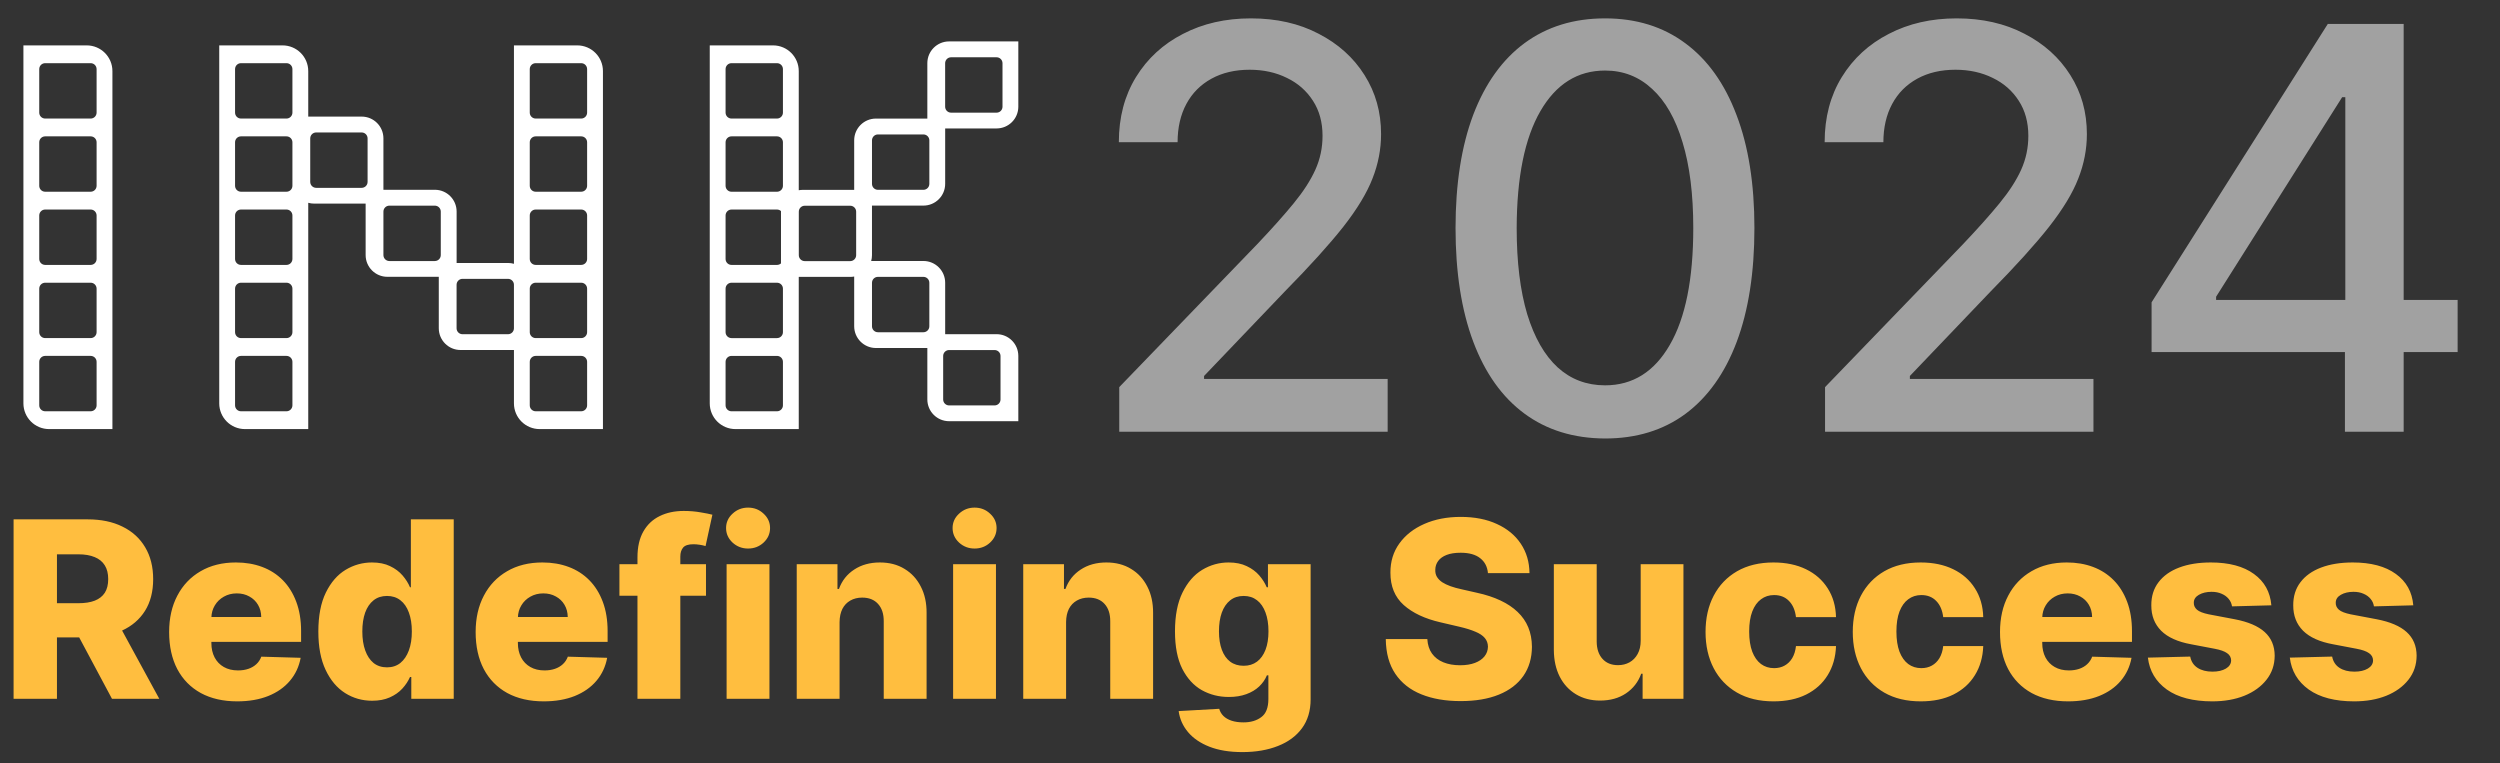
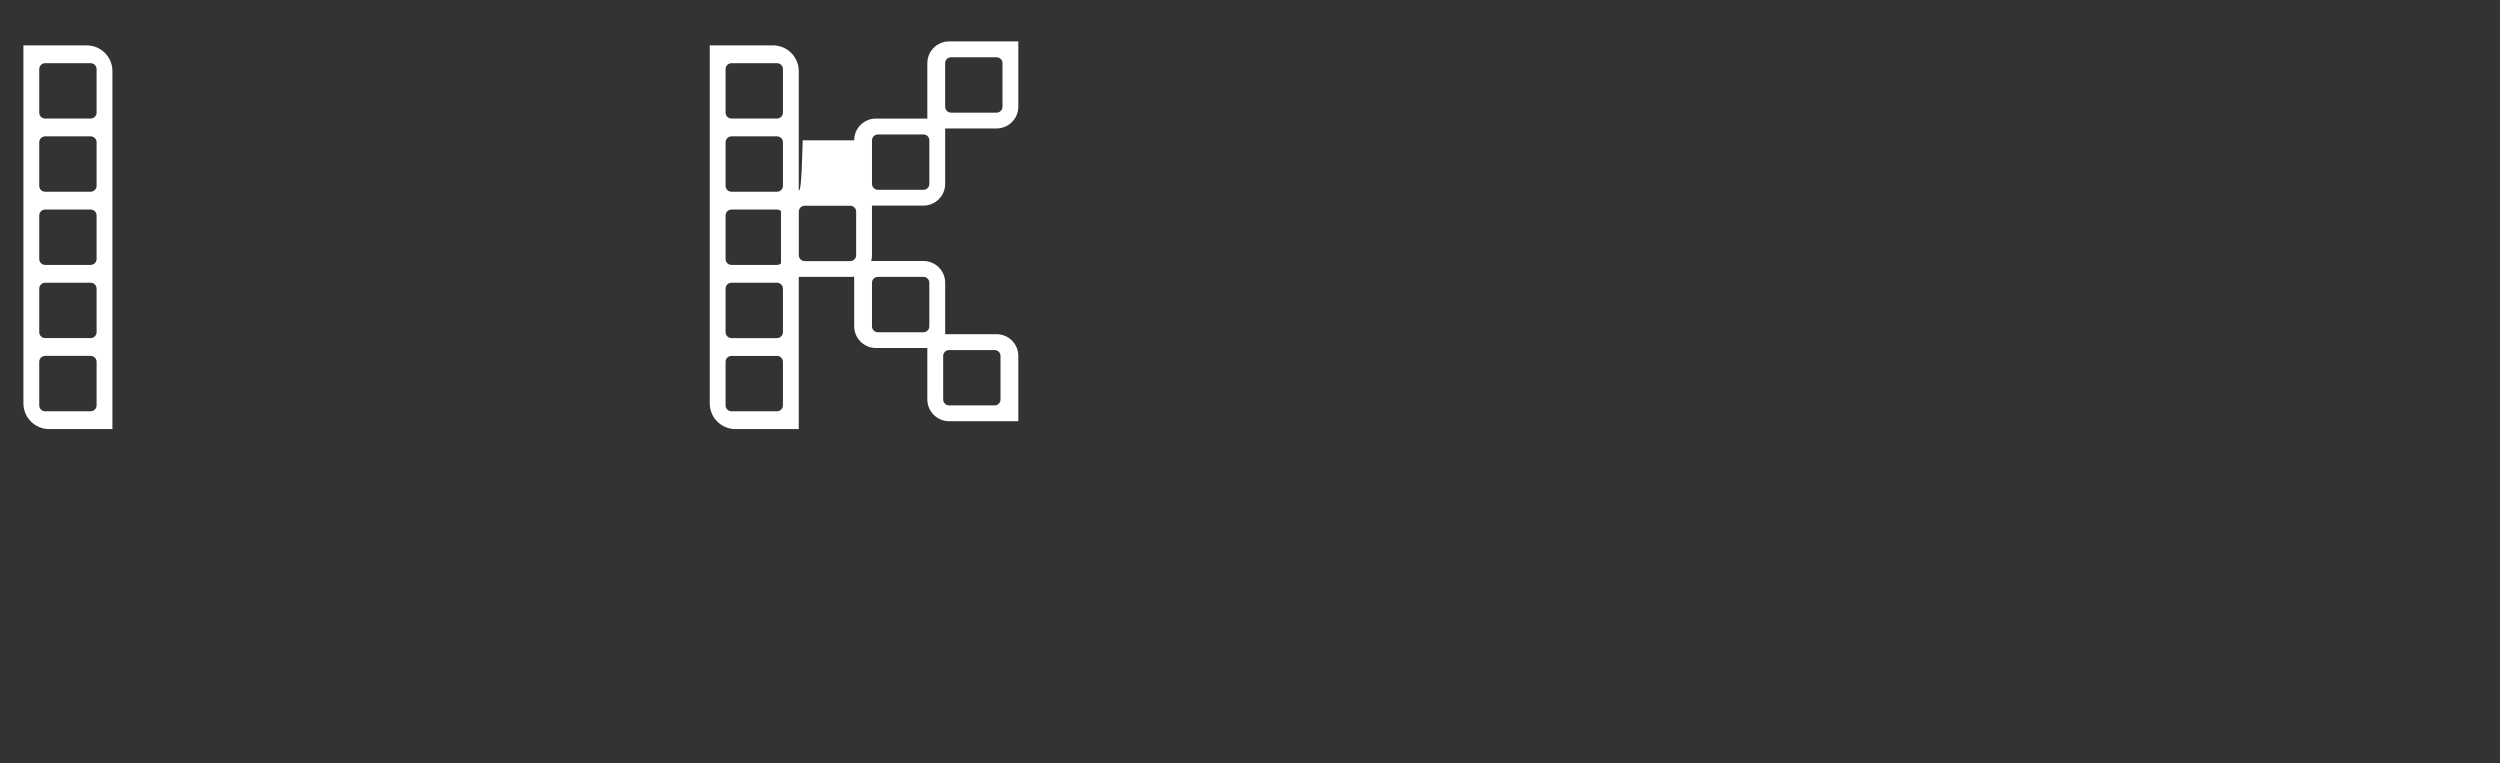
<svg xmlns="http://www.w3.org/2000/svg" width="249" height="76" viewBox="0 0 249 76" fill="none">
  <rect x="0" y="0" width="249" height="76" fill="#333333" stroke="none" />
-   <path opacity="0.54" d="M111.477 43V38.558L125.22 24.319C126.688 22.772 127.898 21.417 128.849 20.253C129.815 19.077 130.535 17.959 131.011 16.902C131.487 15.844 131.725 14.72 131.725 13.53C131.725 12.182 131.408 11.018 130.773 10.04C130.139 9.049 129.273 8.288 128.175 7.759C127.078 7.217 125.842 6.946 124.467 6.946C123.012 6.946 121.743 7.244 120.659 7.839C119.575 8.434 118.742 9.273 118.16 10.357C117.579 11.441 117.288 12.711 117.288 14.165H111.437C111.437 11.693 112.006 9.531 113.143 7.68C114.28 5.829 115.84 4.395 117.823 3.377C119.806 2.345 122.061 1.83 124.586 1.83C127.137 1.83 129.385 2.339 131.328 3.357C133.285 4.362 134.812 5.737 135.909 7.482C137.007 9.214 137.555 11.171 137.555 13.352C137.555 14.859 137.271 16.333 136.703 17.774C136.147 19.215 135.176 20.822 133.788 22.593C132.399 24.352 130.469 26.487 127.997 28.999L119.925 37.447V37.745H138.21V43H111.477ZM159.866 43.674C156.733 43.661 154.055 42.835 151.834 41.195C149.613 39.556 147.914 37.169 146.737 34.036C145.561 30.903 144.972 27.128 144.972 22.712C144.972 18.31 145.561 14.548 146.737 11.428C147.927 8.308 149.633 5.928 151.854 4.289C154.088 2.65 156.759 1.83 159.866 1.83C162.973 1.83 165.637 2.656 167.858 4.309C170.079 5.948 171.778 8.328 172.955 11.448C174.145 14.555 174.74 18.31 174.74 22.712C174.74 27.141 174.151 30.923 172.975 34.056C171.798 37.176 170.099 39.562 167.878 41.215C165.657 42.855 162.986 43.674 159.866 43.674ZM159.866 38.379C162.616 38.379 164.764 37.037 166.311 34.353C167.871 31.67 168.651 27.789 168.651 22.712C168.651 19.341 168.294 16.492 167.58 14.165C166.88 11.825 165.868 10.053 164.546 8.85C163.237 7.634 161.677 7.026 159.866 7.026C157.129 7.026 154.981 8.374 153.421 11.071C151.861 13.768 151.074 17.649 151.061 22.712C151.061 26.097 151.411 28.959 152.112 31.299C152.826 33.626 153.837 35.391 155.146 36.594C156.455 37.784 158.028 38.379 159.866 38.379ZM181.775 43V38.558L195.518 24.319C196.985 22.772 198.195 21.417 199.147 20.253C200.112 19.077 200.833 17.959 201.309 16.902C201.785 15.844 202.023 14.72 202.023 13.53C202.023 12.182 201.705 11.018 201.071 10.04C200.436 9.049 199.57 8.288 198.473 7.759C197.375 7.217 196.139 6.946 194.764 6.946C193.31 6.946 192.041 7.244 190.957 7.839C189.873 8.434 189.04 9.273 188.458 10.357C187.876 11.441 187.585 12.711 187.585 14.165H181.735C181.735 11.693 182.304 9.531 183.441 7.68C184.578 5.829 186.138 4.395 188.121 3.377C190.104 2.345 192.358 1.83 194.883 1.83C197.435 1.83 199.683 2.339 201.626 3.357C203.583 4.362 205.11 5.737 206.207 7.482C207.304 9.214 207.853 11.171 207.853 13.352C207.853 14.859 207.569 16.333 207 17.774C206.445 19.215 205.473 20.822 204.085 22.593C202.697 24.352 200.767 26.487 198.294 28.999L190.223 37.447V37.745H208.508V43H181.775ZM214.298 35.067V30.11L231.849 2.385H235.756V9.683H233.277L220.724 29.554V29.872H244.779V35.067H214.298ZM233.555 43V33.56L233.594 31.299V2.385H239.405V43H233.555Z" fill="white" />
  <path fill-rule="evenodd" clip-rule="evenodd" d="M8.636 4.52H2.332V40.176C2.332 41.59 3.479 42.737 4.893 42.737H11.197V7.08C11.197 5.666 10.05 4.52 8.636 4.52ZM4.499 6.292C4.172 6.292 3.908 6.556 3.908 6.883V11.217C3.908 11.543 4.172 11.808 4.499 11.808H9.03C9.356 11.808 9.621 11.543 9.621 11.217V6.883C9.621 6.556 9.356 6.292 9.03 6.292H4.499ZM3.908 14.171C3.908 13.845 4.172 13.581 4.499 13.581H9.03C9.356 13.581 9.621 13.845 9.621 14.171V18.506C9.621 18.832 9.356 19.096 9.03 19.096H4.499C4.172 19.096 3.908 18.832 3.908 18.506V14.171ZM4.499 20.869C4.172 20.869 3.908 21.134 3.908 21.46V25.794C3.908 26.121 4.172 26.385 4.499 26.385H9.03C9.356 26.385 9.621 26.121 9.621 25.794V21.46C9.621 21.134 9.356 20.869 9.03 20.869H4.499ZM3.908 28.749C3.908 28.423 4.172 28.158 4.499 28.158H9.03C9.356 28.158 9.621 28.423 9.621 28.749V33.083C9.621 33.41 9.356 33.674 9.03 33.674H4.499C4.172 33.674 3.908 33.41 3.908 33.083V28.749ZM4.499 35.447C4.172 35.447 3.908 35.712 3.908 36.038V40.372C3.908 40.699 4.172 40.963 4.499 40.963H9.03C9.356 40.963 9.621 40.699 9.621 40.372V36.038C9.621 35.712 9.356 35.447 9.03 35.447H4.499Z" fill="white" />
-   <path fill-rule="evenodd" clip-rule="evenodd" d="M21.836 4.52H28.14C29.554 4.52 30.701 5.666 30.701 7.08V11.613H36.022C37.219 11.613 38.189 12.583 38.189 13.78V18.902H43.312C44.509 18.902 45.479 19.872 45.479 21.069V26.192H50.598C50.803 26.192 51.001 26.221 51.189 26.274V4.52H57.493C58.907 4.52 60.053 5.666 60.053 7.08V42.737H53.75C52.335 42.737 51.189 41.59 51.189 40.176V34.86H45.87C44.673 34.86 43.703 33.89 43.703 32.693V27.57H38.584C37.387 27.57 36.417 26.6 36.417 25.403V20.28H31.294C31.088 20.28 30.889 20.252 30.701 20.198V42.737H24.397C22.983 42.737 21.836 41.59 21.836 40.176V4.52ZM52.765 33.102C52.774 33.42 53.035 33.674 53.355 33.674H57.886C58.213 33.674 58.477 33.41 58.477 33.083V28.749C58.477 28.423 58.213 28.158 57.886 28.158H53.355C53.035 28.158 52.774 28.413 52.765 28.731V33.102ZM23.412 6.883C23.412 6.556 23.676 6.292 24.003 6.292H28.534C28.86 6.292 29.125 6.556 29.125 6.883V11.217C29.125 11.543 28.86 11.808 28.534 11.808H24.003C23.676 11.808 23.412 11.543 23.412 11.217V6.883ZM24.003 13.581C23.676 13.581 23.412 13.845 23.412 14.171V18.506C23.412 18.832 23.676 19.096 24.003 19.096H28.534C28.86 19.096 29.125 18.832 29.125 18.506V14.171C29.125 13.845 28.86 13.581 28.534 13.581H24.003ZM23.412 21.46C23.412 21.134 23.676 20.869 24.003 20.869H28.534C28.86 20.869 29.125 21.134 29.125 21.46V25.794C29.125 26.121 28.86 26.385 28.534 26.385H24.003C23.676 26.385 23.412 26.121 23.412 25.794V21.46ZM24.003 28.158C23.676 28.158 23.412 28.423 23.412 28.749V33.083C23.412 33.41 23.676 33.674 24.003 33.674H28.534C28.86 33.674 29.125 33.41 29.125 33.083V28.749C29.125 28.423 28.86 28.158 28.534 28.158H24.003ZM23.412 36.038C23.412 35.712 23.676 35.447 24.003 35.447H28.534C28.86 35.447 29.125 35.712 29.125 36.038V40.372C29.125 40.699 28.86 40.963 28.534 40.963H24.003C23.676 40.963 23.412 40.699 23.412 40.372V36.038ZM53.355 6.292C53.029 6.292 52.764 6.556 52.764 6.883V11.217C52.764 11.543 53.029 11.808 53.355 11.808H57.886C58.213 11.808 58.477 11.543 58.477 11.217V6.883C58.477 6.556 58.213 6.292 57.886 6.292H53.355ZM52.764 14.171C52.764 13.845 53.029 13.581 53.355 13.581H57.886C58.213 13.581 58.477 13.845 58.477 14.171V18.506C58.477 18.832 58.213 19.096 57.886 19.096H53.355C53.029 19.096 52.764 18.832 52.764 18.506V14.171ZM53.355 20.869C53.029 20.869 52.764 21.134 52.764 21.46V25.794C52.764 26.121 53.029 26.385 53.355 26.385H57.886C58.213 26.385 58.477 26.121 58.477 25.794V21.46C58.477 21.134 58.213 20.869 57.886 20.869H53.355ZM53.355 35.447C53.029 35.447 52.764 35.712 52.764 36.038V40.372C52.764 40.699 53.029 40.963 53.355 40.963H57.886C58.213 40.963 58.477 40.699 58.477 40.372V36.038C58.477 35.712 58.213 35.447 57.886 35.447H53.355ZM30.899 13.784C30.899 13.457 31.164 13.193 31.49 13.193H36.021C36.347 13.193 36.612 13.457 36.612 13.784V18.118C36.612 18.444 36.347 18.709 36.021 18.709H31.49C31.164 18.709 30.899 18.444 30.899 18.118V13.784ZM38.189 21.074C38.189 20.747 38.454 20.483 38.78 20.483H43.311C43.637 20.483 43.902 20.747 43.902 21.074V25.408C43.902 25.734 43.637 25.999 43.311 25.999H38.78C38.454 25.999 38.189 25.734 38.189 25.408V21.074ZM46.066 27.772C45.739 27.772 45.475 28.037 45.475 28.363V32.697C45.475 33.024 45.739 33.288 46.066 33.288H50.597C50.923 33.288 51.188 33.024 51.188 32.697V28.363C51.188 28.037 50.923 27.772 50.597 27.772H46.066Z" fill="white" />
-   <path fill-rule="evenodd" clip-rule="evenodd" d="M101.425 4.125H94.53C93.333 4.125 92.363 5.095 92.363 6.292V11.81H87.244C86.047 11.81 85.077 12.78 85.077 13.977V18.911H79.954C79.818 18.911 79.685 18.924 79.556 18.948V7.081C79.556 5.667 78.41 4.52 76.995 4.52H70.691V40.176C70.691 41.591 71.838 42.737 73.252 42.737H79.556V27.579H84.682C84.817 27.579 84.949 27.567 85.077 27.543V32.495C85.077 33.692 86.048 34.662 87.244 34.662H92.363V39.785C92.363 40.982 93.334 41.952 94.53 41.952H101.425V35.451C101.425 34.254 100.455 33.284 99.258 33.284H94.139V28.161C94.139 26.965 93.169 25.994 91.972 25.994H86.77C86.822 25.809 86.849 25.614 86.849 25.412V20.478H91.972C93.169 20.478 94.139 19.507 94.139 18.311V12.793H99.258C100.455 12.793 101.425 11.823 101.425 10.626V4.125ZM77.389 20.87C77.543 20.87 77.683 20.929 77.788 21.025C77.787 21.043 77.787 21.06 77.787 21.078V26.232C77.682 26.327 77.543 26.386 77.389 26.386H72.858C72.532 26.386 72.267 26.121 72.267 25.795V21.461C72.267 21.134 72.532 20.87 72.858 20.87H77.389ZM99.849 6.296C99.849 5.97 99.585 5.705 99.258 5.705H94.727C94.401 5.705 94.136 5.97 94.136 6.296V10.63C94.136 10.957 94.401 11.221 94.727 11.221H99.258C99.585 11.221 99.849 10.957 99.849 10.63V6.296ZM72.267 6.883C72.267 6.557 72.532 6.292 72.858 6.292H77.389C77.716 6.292 77.98 6.557 77.98 6.883V11.217C77.98 11.543 77.716 11.808 77.389 11.808H72.858C72.532 11.808 72.267 11.543 72.267 11.217V6.883ZM72.858 13.581C72.532 13.581 72.267 13.846 72.267 14.172V18.506C72.267 18.832 72.532 19.097 72.858 19.097H77.389C77.716 19.097 77.98 18.832 77.98 18.506V14.172C77.98 13.846 77.716 13.581 77.389 13.581H72.858ZM72.858 28.159C72.532 28.159 72.267 28.423 72.267 28.75V33.084C72.267 33.41 72.532 33.675 72.858 33.675H77.389C77.716 33.675 77.98 33.41 77.98 33.084V28.75C77.98 28.423 77.716 28.159 77.389 28.159H72.858ZM72.267 36.039C72.267 35.712 72.532 35.448 72.858 35.448H77.389C77.716 35.448 77.98 35.712 77.98 36.039V40.373C77.98 40.699 77.716 40.964 77.389 40.964H72.858C72.532 40.964 72.267 40.699 72.267 40.373V36.039ZM94.53 34.864C94.204 34.864 93.939 35.129 93.939 35.455V39.789C93.939 40.116 94.204 40.38 94.53 40.38H99.061C99.387 40.38 99.652 40.116 99.652 39.789V35.455C99.652 35.129 99.387 34.864 99.061 34.864H94.53ZM92.563 13.981C92.563 13.655 92.299 13.39 91.972 13.39H87.441C87.115 13.39 86.85 13.655 86.85 13.981V18.315C86.85 18.641 87.115 18.906 87.441 18.906H91.972C92.299 18.906 92.563 18.641 92.563 18.315V13.981ZM84.682 20.491C85.009 20.491 85.273 20.756 85.273 21.082V25.416C85.273 25.743 85.009 26.007 84.682 26.007H80.151C79.825 26.007 79.561 25.743 79.561 25.416V21.082C79.561 20.756 79.825 20.491 80.151 20.491H84.682ZM86.85 28.166C86.85 27.839 87.114 27.575 87.441 27.575H91.972C92.298 27.575 92.562 27.839 92.562 28.166V32.5C92.562 32.826 92.298 33.091 91.972 33.091H87.441C87.114 33.091 86.85 32.826 86.85 32.5V28.166Z" fill="white" />
-   <path d="M1.353 69.602V51.728H8.736C10.074 51.728 11.229 51.969 12.201 52.452C13.178 52.929 13.932 53.616 14.461 54.512C14.991 55.402 15.255 56.458 15.255 57.68C15.255 58.919 14.985 59.972 14.444 60.839C13.903 61.7 13.135 62.358 12.14 62.812C11.145 63.26 9.967 63.484 8.605 63.484H3.936V60.08H7.802C8.454 60.08 8.998 59.996 9.434 59.827C9.877 59.652 10.211 59.391 10.438 59.041C10.665 58.687 10.778 58.233 10.778 57.68C10.778 57.127 10.665 56.67 10.438 56.31C10.211 55.943 9.877 55.67 9.434 55.489C8.992 55.303 8.448 55.21 7.802 55.21H5.673V69.602H1.353ZM11.415 61.433L15.866 69.602H11.154L6.79 61.433H11.415ZM23.627 69.855C22.225 69.855 21.015 69.578 19.997 69.026C18.984 68.467 18.205 67.673 17.658 66.643C17.117 65.607 16.846 64.377 16.846 62.951C16.846 61.566 17.119 60.356 17.666 59.321C18.213 58.279 18.984 57.471 19.979 56.895C20.974 56.313 22.146 56.022 23.496 56.022C24.451 56.022 25.323 56.17 26.114 56.467C26.906 56.764 27.59 57.203 28.166 57.785C28.741 58.367 29.189 59.085 29.509 59.94C29.829 60.79 29.989 61.764 29.989 62.864V63.929H18.338V61.45H26.018C26.013 60.996 25.905 60.592 25.696 60.237C25.486 59.882 25.198 59.606 24.832 59.408C24.471 59.204 24.055 59.102 23.584 59.102C23.107 59.102 22.679 59.21 22.301 59.425C21.922 59.635 21.623 59.923 21.402 60.289C21.181 60.65 21.064 61.06 21.053 61.52V64.042C21.053 64.589 21.16 65.069 21.376 65.482C21.591 65.889 21.896 66.207 22.292 66.433C22.688 66.66 23.159 66.774 23.706 66.774C24.084 66.774 24.427 66.722 24.736 66.617C25.044 66.512 25.309 66.358 25.53 66.154C25.751 65.951 25.917 65.7 26.027 65.404L29.946 65.517C29.783 66.396 29.425 67.161 28.872 67.812C28.326 68.458 27.607 68.962 26.717 69.322C25.826 69.677 24.797 69.855 23.627 69.855ZM37.065 69.794C36.076 69.794 35.177 69.538 34.368 69.026C33.56 68.513 32.914 67.746 32.431 66.722C31.948 65.698 31.707 64.426 31.707 62.908C31.707 61.331 31.957 60.033 32.457 59.015C32.958 57.997 33.612 57.244 34.421 56.755C35.235 56.266 36.111 56.022 37.048 56.022C37.752 56.022 38.354 56.144 38.854 56.388C39.355 56.627 39.768 56.935 40.094 57.313C40.419 57.692 40.667 58.084 40.836 58.492H40.923V51.728H45.191V69.602H40.966V67.428H40.836C40.655 67.841 40.399 68.228 40.068 68.589C39.736 68.95 39.32 69.241 38.819 69.462C38.325 69.683 37.74 69.794 37.065 69.794ZM38.549 66.468C39.067 66.468 39.509 66.323 39.876 66.032C40.242 65.735 40.524 65.319 40.722 64.784C40.92 64.249 41.019 63.62 41.019 62.899C41.019 62.166 40.92 61.535 40.722 61.005C40.53 60.476 40.248 60.068 39.876 59.783C39.509 59.498 39.067 59.356 38.549 59.356C38.019 59.356 37.571 59.501 37.205 59.792C36.838 60.083 36.559 60.493 36.367 61.023C36.181 61.552 36.088 62.178 36.088 62.899C36.088 63.62 36.184 64.249 36.376 64.784C36.568 65.319 36.844 65.735 37.205 66.032C37.571 66.323 38.019 66.468 38.549 66.468ZM54.156 69.855C52.754 69.855 51.543 69.578 50.525 69.026C49.513 68.467 48.733 67.673 48.186 66.643C47.645 65.607 47.374 64.377 47.374 62.951C47.374 61.566 47.648 60.356 48.195 59.321C48.742 58.279 49.513 57.471 50.508 56.895C51.502 56.313 52.675 56.022 54.025 56.022C54.979 56.022 55.852 56.17 56.643 56.467C57.434 56.764 58.118 57.203 58.694 57.785C59.27 58.367 59.718 59.085 60.038 59.94C60.358 60.79 60.518 61.764 60.518 62.864V63.929H48.867V61.45H56.547C56.541 60.996 56.434 60.592 56.224 60.237C56.015 59.882 55.727 59.606 55.36 59.408C54.999 59.204 54.583 59.102 54.112 59.102C53.635 59.102 53.207 59.21 52.829 59.425C52.451 59.635 52.151 59.923 51.93 60.289C51.709 60.65 51.593 61.06 51.581 61.52V64.042C51.581 64.589 51.689 65.069 51.904 65.482C52.119 65.889 52.425 66.207 52.82 66.433C53.216 66.66 53.687 66.774 54.234 66.774C54.612 66.774 54.956 66.722 55.264 66.617C55.572 66.512 55.837 66.358 56.058 66.154C56.279 65.951 56.445 65.7 56.556 65.404L60.474 65.517C60.311 66.396 59.954 67.161 59.401 67.812C58.854 68.458 58.135 68.962 57.245 69.322C56.355 69.677 55.325 69.855 54.156 69.855ZM70.317 56.196V59.338H61.694V56.196H70.317ZM63.492 69.602V55.516C63.492 54.48 63.687 53.622 64.076 52.941C64.466 52.254 65.007 51.742 65.7 51.405C66.392 51.062 67.192 50.89 68.1 50.89C68.693 50.89 69.252 50.937 69.775 51.03C70.305 51.117 70.698 51.196 70.954 51.265L70.273 54.39C70.116 54.337 69.924 54.294 69.697 54.259C69.476 54.224 69.266 54.206 69.069 54.206C68.568 54.206 68.225 54.317 68.039 54.538C67.853 54.759 67.76 55.062 67.76 55.446V69.602H63.492ZM72.37 69.602V56.196H76.637V69.602H72.37ZM74.508 54.634C73.909 54.634 73.394 54.436 72.963 54.041C72.533 53.639 72.317 53.156 72.317 52.592C72.317 52.033 72.533 51.556 72.963 51.161C73.394 50.759 73.909 50.558 74.508 50.558C75.113 50.558 75.628 50.759 76.053 51.161C76.483 51.556 76.698 52.033 76.698 52.592C76.698 53.156 76.483 53.639 76.053 54.041C75.628 54.436 75.113 54.634 74.508 54.634ZM83.621 61.956V69.602H79.354V56.196H83.412V58.657H83.56C83.857 57.837 84.363 57.194 85.079 56.729C85.795 56.257 86.647 56.022 87.636 56.022C88.579 56.022 89.396 56.234 90.088 56.659C90.787 57.078 91.328 57.665 91.712 58.422C92.102 59.172 92.294 60.051 92.288 61.057V69.602H88.02V61.895C88.026 61.151 87.837 60.569 87.453 60.15C87.075 59.731 86.548 59.521 85.873 59.521C85.425 59.521 85.03 59.62 84.686 59.818C84.349 60.01 84.087 60.286 83.901 60.647C83.721 61.008 83.627 61.444 83.621 61.956ZM94.93 69.602V56.196H99.198V69.602H94.93ZM97.068 54.634C96.469 54.634 95.954 54.436 95.523 54.041C95.093 53.639 94.878 53.156 94.878 52.592C94.878 52.033 95.093 51.556 95.523 51.161C95.954 50.759 96.469 50.558 97.068 50.558C97.673 50.558 98.188 50.759 98.613 51.161C99.044 51.556 99.259 52.033 99.259 52.592C99.259 53.156 99.044 53.639 98.613 54.041C98.188 54.436 97.673 54.634 97.068 54.634ZM106.182 61.956V69.602H101.914V56.196H105.972V58.657H106.121C106.417 57.837 106.924 57.194 107.639 56.729C108.355 56.257 109.207 56.022 110.196 56.022C111.139 56.022 111.956 56.234 112.649 56.659C113.347 57.078 113.888 57.665 114.272 58.422C114.662 59.172 114.854 60.051 114.848 61.057V69.602H110.58V61.895C110.586 61.151 110.397 60.569 110.013 60.15C109.635 59.731 109.108 59.521 108.434 59.521C107.986 59.521 107.59 59.62 107.247 59.818C106.909 60.01 106.647 60.286 106.461 60.647C106.281 61.008 106.188 61.444 106.182 61.956ZM123.739 74.908C122.465 74.908 121.374 74.73 120.466 74.375C119.559 74.02 118.846 73.535 118.328 72.918C117.81 72.301 117.499 71.603 117.394 70.823L121.435 70.597C121.511 70.87 121.65 71.109 121.854 71.312C122.064 71.516 122.334 71.673 122.666 71.783C123.003 71.894 123.399 71.949 123.853 71.949C124.568 71.949 125.159 71.775 125.624 71.426C126.096 71.082 126.331 70.48 126.331 69.619V67.263H126.183C126.014 67.676 125.758 68.045 125.415 68.371C125.072 68.697 124.644 68.953 124.132 69.139C123.626 69.325 123.044 69.418 122.386 69.418C121.409 69.418 120.513 69.191 119.698 68.738C118.89 68.278 118.241 67.568 117.752 66.608C117.269 65.642 117.028 64.4 117.028 62.882C117.028 61.316 117.278 60.028 117.778 59.015C118.279 57.997 118.933 57.244 119.742 56.755C120.557 56.266 121.432 56.022 122.369 56.022C123.073 56.022 123.675 56.144 124.176 56.388C124.682 56.627 125.098 56.935 125.424 57.313C125.749 57.692 125.997 58.084 126.165 58.492H126.288V56.196H130.538V69.654C130.538 70.788 130.253 71.746 129.683 72.525C129.112 73.305 128.315 73.895 127.291 74.297C126.267 74.704 125.083 74.908 123.739 74.908ZM123.87 66.311C124.388 66.311 124.83 66.175 125.197 65.901C125.563 65.628 125.845 65.235 126.043 64.723C126.241 64.211 126.34 63.597 126.34 62.882C126.34 62.154 126.241 61.529 126.043 61.005C125.851 60.476 125.569 60.068 125.197 59.783C124.83 59.498 124.388 59.356 123.87 59.356C123.341 59.356 122.893 59.501 122.526 59.792C122.16 60.083 121.88 60.493 121.688 61.023C121.502 61.546 121.409 62.166 121.409 62.882C121.409 63.597 121.505 64.211 121.697 64.723C121.889 65.235 122.165 65.628 122.526 65.901C122.893 66.175 123.341 66.311 123.87 66.311ZM148.2 57.087C148.142 56.447 147.883 55.949 147.423 55.594C146.969 55.233 146.321 55.053 145.477 55.053C144.918 55.053 144.453 55.126 144.081 55.271C143.708 55.417 143.429 55.617 143.243 55.873C143.057 56.124 142.961 56.412 142.955 56.737C142.943 57.005 142.995 57.241 143.112 57.444C143.234 57.648 143.409 57.828 143.635 57.985C143.868 58.137 144.147 58.27 144.473 58.387C144.799 58.503 145.166 58.605 145.573 58.692L147.109 59.041C147.993 59.233 148.773 59.489 149.448 59.809C150.129 60.129 150.699 60.511 151.158 60.953C151.624 61.395 151.976 61.904 152.215 62.48C152.453 63.056 152.575 63.702 152.581 64.418C152.575 65.546 152.29 66.515 151.726 67.324C151.161 68.132 150.35 68.752 149.291 69.183C148.238 69.613 146.966 69.829 145.477 69.829C143.982 69.829 142.678 69.605 141.567 69.156C140.456 68.709 139.592 68.028 138.975 67.114C138.358 66.201 138.041 65.046 138.024 63.65H142.161C142.195 64.225 142.35 64.706 142.623 65.09C142.897 65.474 143.272 65.764 143.749 65.962C144.232 66.16 144.79 66.259 145.425 66.259C146.006 66.259 146.501 66.18 146.908 66.023C147.321 65.866 147.638 65.648 147.86 65.369C148.081 65.09 148.194 64.769 148.2 64.409C148.194 64.071 148.089 63.783 147.886 63.545C147.682 63.3 147.368 63.091 146.943 62.916C146.524 62.736 145.989 62.57 145.337 62.419L143.47 61.983C141.922 61.628 140.703 61.054 139.813 60.263C138.923 59.466 138.48 58.39 138.486 57.034C138.48 55.929 138.777 54.96 139.377 54.128C139.976 53.296 140.805 52.647 141.864 52.182C142.923 51.716 144.13 51.483 145.486 51.483C146.87 51.483 148.072 51.719 149.09 52.19C150.114 52.656 150.908 53.31 151.473 54.154C152.037 54.998 152.325 55.975 152.337 57.087H148.2ZM163.412 63.815V56.196H167.671V69.602H163.604V67.106H163.464C163.167 67.926 162.661 68.578 161.946 69.061C161.236 69.538 160.378 69.776 159.371 69.776C158.458 69.776 157.655 69.567 156.962 69.148C156.27 68.729 155.732 68.144 155.348 67.394C154.964 66.637 154.769 65.753 154.763 64.74V56.196H159.031V63.903C159.036 64.63 159.228 65.203 159.607 65.622C159.985 66.041 160.5 66.25 161.151 66.25C161.576 66.25 161.957 66.157 162.295 65.971C162.638 65.779 162.908 65.503 163.106 65.142C163.31 64.775 163.412 64.333 163.412 63.815ZM176.645 69.855C175.231 69.855 174.018 69.564 173.005 68.982C171.999 68.4 171.225 67.591 170.684 66.556C170.143 65.514 169.872 64.31 169.872 62.943C169.872 61.569 170.143 60.365 170.684 59.329C171.231 58.288 172.008 57.476 173.014 56.895C174.026 56.313 175.234 56.022 176.636 56.022C177.875 56.022 178.955 56.246 179.874 56.694C180.799 57.142 181.52 57.776 182.038 58.596C182.562 59.411 182.838 60.368 182.867 61.468H178.879C178.797 60.781 178.565 60.243 178.181 59.853C177.803 59.463 177.308 59.268 176.697 59.268C176.202 59.268 175.769 59.408 175.397 59.687C175.024 59.961 174.733 60.368 174.524 60.909C174.32 61.444 174.218 62.108 174.218 62.899C174.218 63.69 174.32 64.359 174.524 64.906C174.733 65.447 175.024 65.858 175.397 66.137C175.769 66.41 176.202 66.547 176.697 66.547C177.093 66.547 177.442 66.463 177.744 66.294C178.053 66.125 178.306 65.878 178.504 65.552C178.701 65.22 178.827 64.819 178.879 64.348H182.867C182.827 65.453 182.55 66.419 182.038 67.245C181.532 68.071 180.819 68.714 179.9 69.174C178.987 69.628 177.901 69.855 176.645 69.855ZM191.309 69.855C189.895 69.855 188.682 69.564 187.67 68.982C186.663 68.4 185.889 67.591 185.348 66.556C184.807 65.514 184.536 64.31 184.536 62.943C184.536 61.569 184.807 60.365 185.348 59.329C185.895 58.288 186.672 57.476 187.678 56.895C188.691 56.313 189.898 56.022 191.3 56.022C192.539 56.022 193.619 56.246 194.538 56.694C195.463 57.142 196.185 57.776 196.702 58.596C197.226 59.411 197.502 60.368 197.531 61.468H193.543C193.462 60.781 193.229 60.243 192.845 59.853C192.467 59.463 191.972 59.268 191.361 59.268C190.867 59.268 190.433 59.408 190.061 59.687C189.688 59.961 189.398 60.368 189.188 60.909C188.984 61.444 188.883 62.108 188.883 62.899C188.883 63.69 188.984 64.359 189.188 64.906C189.398 65.447 189.688 65.858 190.061 66.137C190.433 66.41 190.867 66.547 191.361 66.547C191.757 66.547 192.106 66.463 192.409 66.294C192.717 66.125 192.97 65.878 193.168 65.552C193.366 65.22 193.491 64.819 193.543 64.348H197.531C197.491 65.453 197.214 66.419 196.702 67.245C196.196 68.071 195.483 68.714 194.564 69.174C193.651 69.628 192.566 69.855 191.309 69.855ZM205.982 69.855C204.58 69.855 203.369 69.578 202.351 69.026C201.339 68.467 200.559 67.673 200.012 66.643C199.471 65.607 199.201 64.377 199.201 62.951C199.201 61.566 199.474 60.356 200.021 59.321C200.568 58.279 201.339 57.471 202.334 56.895C203.329 56.313 204.501 56.022 205.851 56.022C206.805 56.022 207.678 56.17 208.469 56.467C209.26 56.764 209.944 57.203 210.52 57.785C211.096 58.367 211.544 59.085 211.864 59.94C212.184 60.79 212.344 61.764 212.344 62.864V63.929H200.693V61.45H208.373C208.367 60.996 208.26 60.592 208.05 60.237C207.841 59.882 207.553 59.606 207.186 59.408C206.825 59.204 206.409 59.102 205.938 59.102C205.461 59.102 205.033 59.21 204.655 59.425C204.277 59.635 203.977 59.923 203.756 60.289C203.535 60.65 203.419 61.06 203.407 61.52V64.042C203.407 64.589 203.515 65.069 203.73 65.482C203.945 65.889 204.251 66.207 204.647 66.433C205.042 66.66 205.513 66.774 206.06 66.774C206.439 66.774 206.782 66.722 207.09 66.617C207.399 66.512 207.663 66.358 207.884 66.154C208.105 65.951 208.271 65.7 208.382 65.404L212.3 65.517C212.138 66.396 211.78 67.161 211.227 67.812C210.68 68.458 209.962 68.962 209.071 69.322C208.181 69.677 207.151 69.855 205.982 69.855ZM226.227 60.289L222.309 60.394C222.268 60.115 222.157 59.868 221.977 59.652C221.797 59.431 221.561 59.26 221.27 59.137C220.985 59.009 220.653 58.945 220.275 58.945C219.781 58.945 219.359 59.044 219.01 59.242C218.666 59.44 218.498 59.708 218.503 60.045C218.498 60.307 218.602 60.534 218.818 60.726C219.039 60.918 219.431 61.072 219.996 61.188L222.579 61.677C223.917 61.933 224.912 62.358 225.564 62.951C226.221 63.545 226.553 64.33 226.559 65.308C226.553 66.227 226.28 67.027 225.738 67.708C225.203 68.388 224.47 68.918 223.539 69.296C222.608 69.668 221.543 69.855 220.345 69.855C218.431 69.855 216.921 69.462 215.815 68.677C214.716 67.885 214.087 66.826 213.93 65.5L218.146 65.395C218.239 65.884 218.48 66.256 218.87 66.512C219.26 66.768 219.757 66.896 220.362 66.896C220.909 66.896 221.354 66.794 221.698 66.591C222.041 66.387 222.215 66.116 222.221 65.779C222.215 65.476 222.082 65.235 221.82 65.055C221.558 64.868 221.148 64.723 220.589 64.618L218.25 64.173C216.906 63.929 215.906 63.478 215.248 62.82C214.591 62.157 214.265 61.313 214.271 60.289C214.265 59.393 214.503 58.628 214.986 57.994C215.469 57.354 216.156 56.865 217.046 56.528C217.936 56.191 218.986 56.022 220.197 56.022C222.012 56.022 223.443 56.403 224.49 57.165C225.538 57.921 226.117 58.963 226.227 60.289ZM240.363 60.289L236.445 60.394C236.404 60.115 236.293 59.868 236.113 59.652C235.933 59.431 235.697 59.26 235.406 59.137C235.121 59.009 234.789 58.945 234.411 58.945C233.917 58.945 233.495 59.044 233.146 59.242C232.803 59.44 232.634 59.708 232.64 60.045C232.634 60.307 232.739 60.534 232.954 60.726C233.175 60.918 233.568 61.072 234.132 61.188L236.715 61.677C238.054 61.933 239.048 62.358 239.7 62.951C240.358 63.545 240.689 64.33 240.695 65.308C240.689 66.227 240.416 67.027 239.875 67.708C239.339 68.388 238.606 68.918 237.675 69.296C236.744 69.668 235.68 69.855 234.481 69.855C232.567 69.855 231.057 69.462 229.952 68.677C228.852 67.885 228.224 66.826 228.066 65.5L232.282 65.395C232.375 65.884 232.616 66.256 233.006 66.512C233.396 66.768 233.893 66.896 234.499 66.896C235.045 66.896 235.491 66.794 235.834 66.591C236.177 66.387 236.352 66.116 236.357 65.779C236.352 65.476 236.218 65.235 235.956 65.055C235.694 64.868 235.284 64.723 234.725 64.618L232.387 64.173C231.043 63.929 230.042 63.478 229.384 62.82C228.727 62.157 228.401 61.313 228.407 60.289C228.401 59.393 228.64 58.628 229.122 57.994C229.605 57.354 230.292 56.865 231.182 56.528C232.072 56.191 233.123 56.022 234.333 56.022C236.148 56.022 237.579 56.403 238.627 57.165C239.674 57.921 240.253 58.963 240.363 60.289Z" fill="#FFBE3F" />
+   <path fill-rule="evenodd" clip-rule="evenodd" d="M101.425 4.125H94.53C93.333 4.125 92.363 5.095 92.363 6.292V11.81H87.244C86.047 11.81 85.077 12.78 85.077 13.977H79.954C79.818 18.911 79.685 18.924 79.556 18.948V7.081C79.556 5.667 78.41 4.52 76.995 4.52H70.691V40.176C70.691 41.591 71.838 42.737 73.252 42.737H79.556V27.579H84.682C84.817 27.579 84.949 27.567 85.077 27.543V32.495C85.077 33.692 86.048 34.662 87.244 34.662H92.363V39.785C92.363 40.982 93.334 41.952 94.53 41.952H101.425V35.451C101.425 34.254 100.455 33.284 99.258 33.284H94.139V28.161C94.139 26.965 93.169 25.994 91.972 25.994H86.77C86.822 25.809 86.849 25.614 86.849 25.412V20.478H91.972C93.169 20.478 94.139 19.507 94.139 18.311V12.793H99.258C100.455 12.793 101.425 11.823 101.425 10.626V4.125ZM77.389 20.87C77.543 20.87 77.683 20.929 77.788 21.025C77.787 21.043 77.787 21.06 77.787 21.078V26.232C77.682 26.327 77.543 26.386 77.389 26.386H72.858C72.532 26.386 72.267 26.121 72.267 25.795V21.461C72.267 21.134 72.532 20.87 72.858 20.87H77.389ZM99.849 6.296C99.849 5.97 99.585 5.705 99.258 5.705H94.727C94.401 5.705 94.136 5.97 94.136 6.296V10.63C94.136 10.957 94.401 11.221 94.727 11.221H99.258C99.585 11.221 99.849 10.957 99.849 10.63V6.296ZM72.267 6.883C72.267 6.557 72.532 6.292 72.858 6.292H77.389C77.716 6.292 77.98 6.557 77.98 6.883V11.217C77.98 11.543 77.716 11.808 77.389 11.808H72.858C72.532 11.808 72.267 11.543 72.267 11.217V6.883ZM72.858 13.581C72.532 13.581 72.267 13.846 72.267 14.172V18.506C72.267 18.832 72.532 19.097 72.858 19.097H77.389C77.716 19.097 77.98 18.832 77.98 18.506V14.172C77.98 13.846 77.716 13.581 77.389 13.581H72.858ZM72.858 28.159C72.532 28.159 72.267 28.423 72.267 28.75V33.084C72.267 33.41 72.532 33.675 72.858 33.675H77.389C77.716 33.675 77.98 33.41 77.98 33.084V28.75C77.98 28.423 77.716 28.159 77.389 28.159H72.858ZM72.267 36.039C72.267 35.712 72.532 35.448 72.858 35.448H77.389C77.716 35.448 77.98 35.712 77.98 36.039V40.373C77.98 40.699 77.716 40.964 77.389 40.964H72.858C72.532 40.964 72.267 40.699 72.267 40.373V36.039ZM94.53 34.864C94.204 34.864 93.939 35.129 93.939 35.455V39.789C93.939 40.116 94.204 40.38 94.53 40.38H99.061C99.387 40.38 99.652 40.116 99.652 39.789V35.455C99.652 35.129 99.387 34.864 99.061 34.864H94.53ZM92.563 13.981C92.563 13.655 92.299 13.39 91.972 13.39H87.441C87.115 13.39 86.85 13.655 86.85 13.981V18.315C86.85 18.641 87.115 18.906 87.441 18.906H91.972C92.299 18.906 92.563 18.641 92.563 18.315V13.981ZM84.682 20.491C85.009 20.491 85.273 20.756 85.273 21.082V25.416C85.273 25.743 85.009 26.007 84.682 26.007H80.151C79.825 26.007 79.561 25.743 79.561 25.416V21.082C79.561 20.756 79.825 20.491 80.151 20.491H84.682ZM86.85 28.166C86.85 27.839 87.114 27.575 87.441 27.575H91.972C92.298 27.575 92.562 27.839 92.562 28.166V32.5C92.562 32.826 92.298 33.091 91.972 33.091H87.441C87.114 33.091 86.85 32.826 86.85 32.5V28.166Z" fill="white" />
</svg>